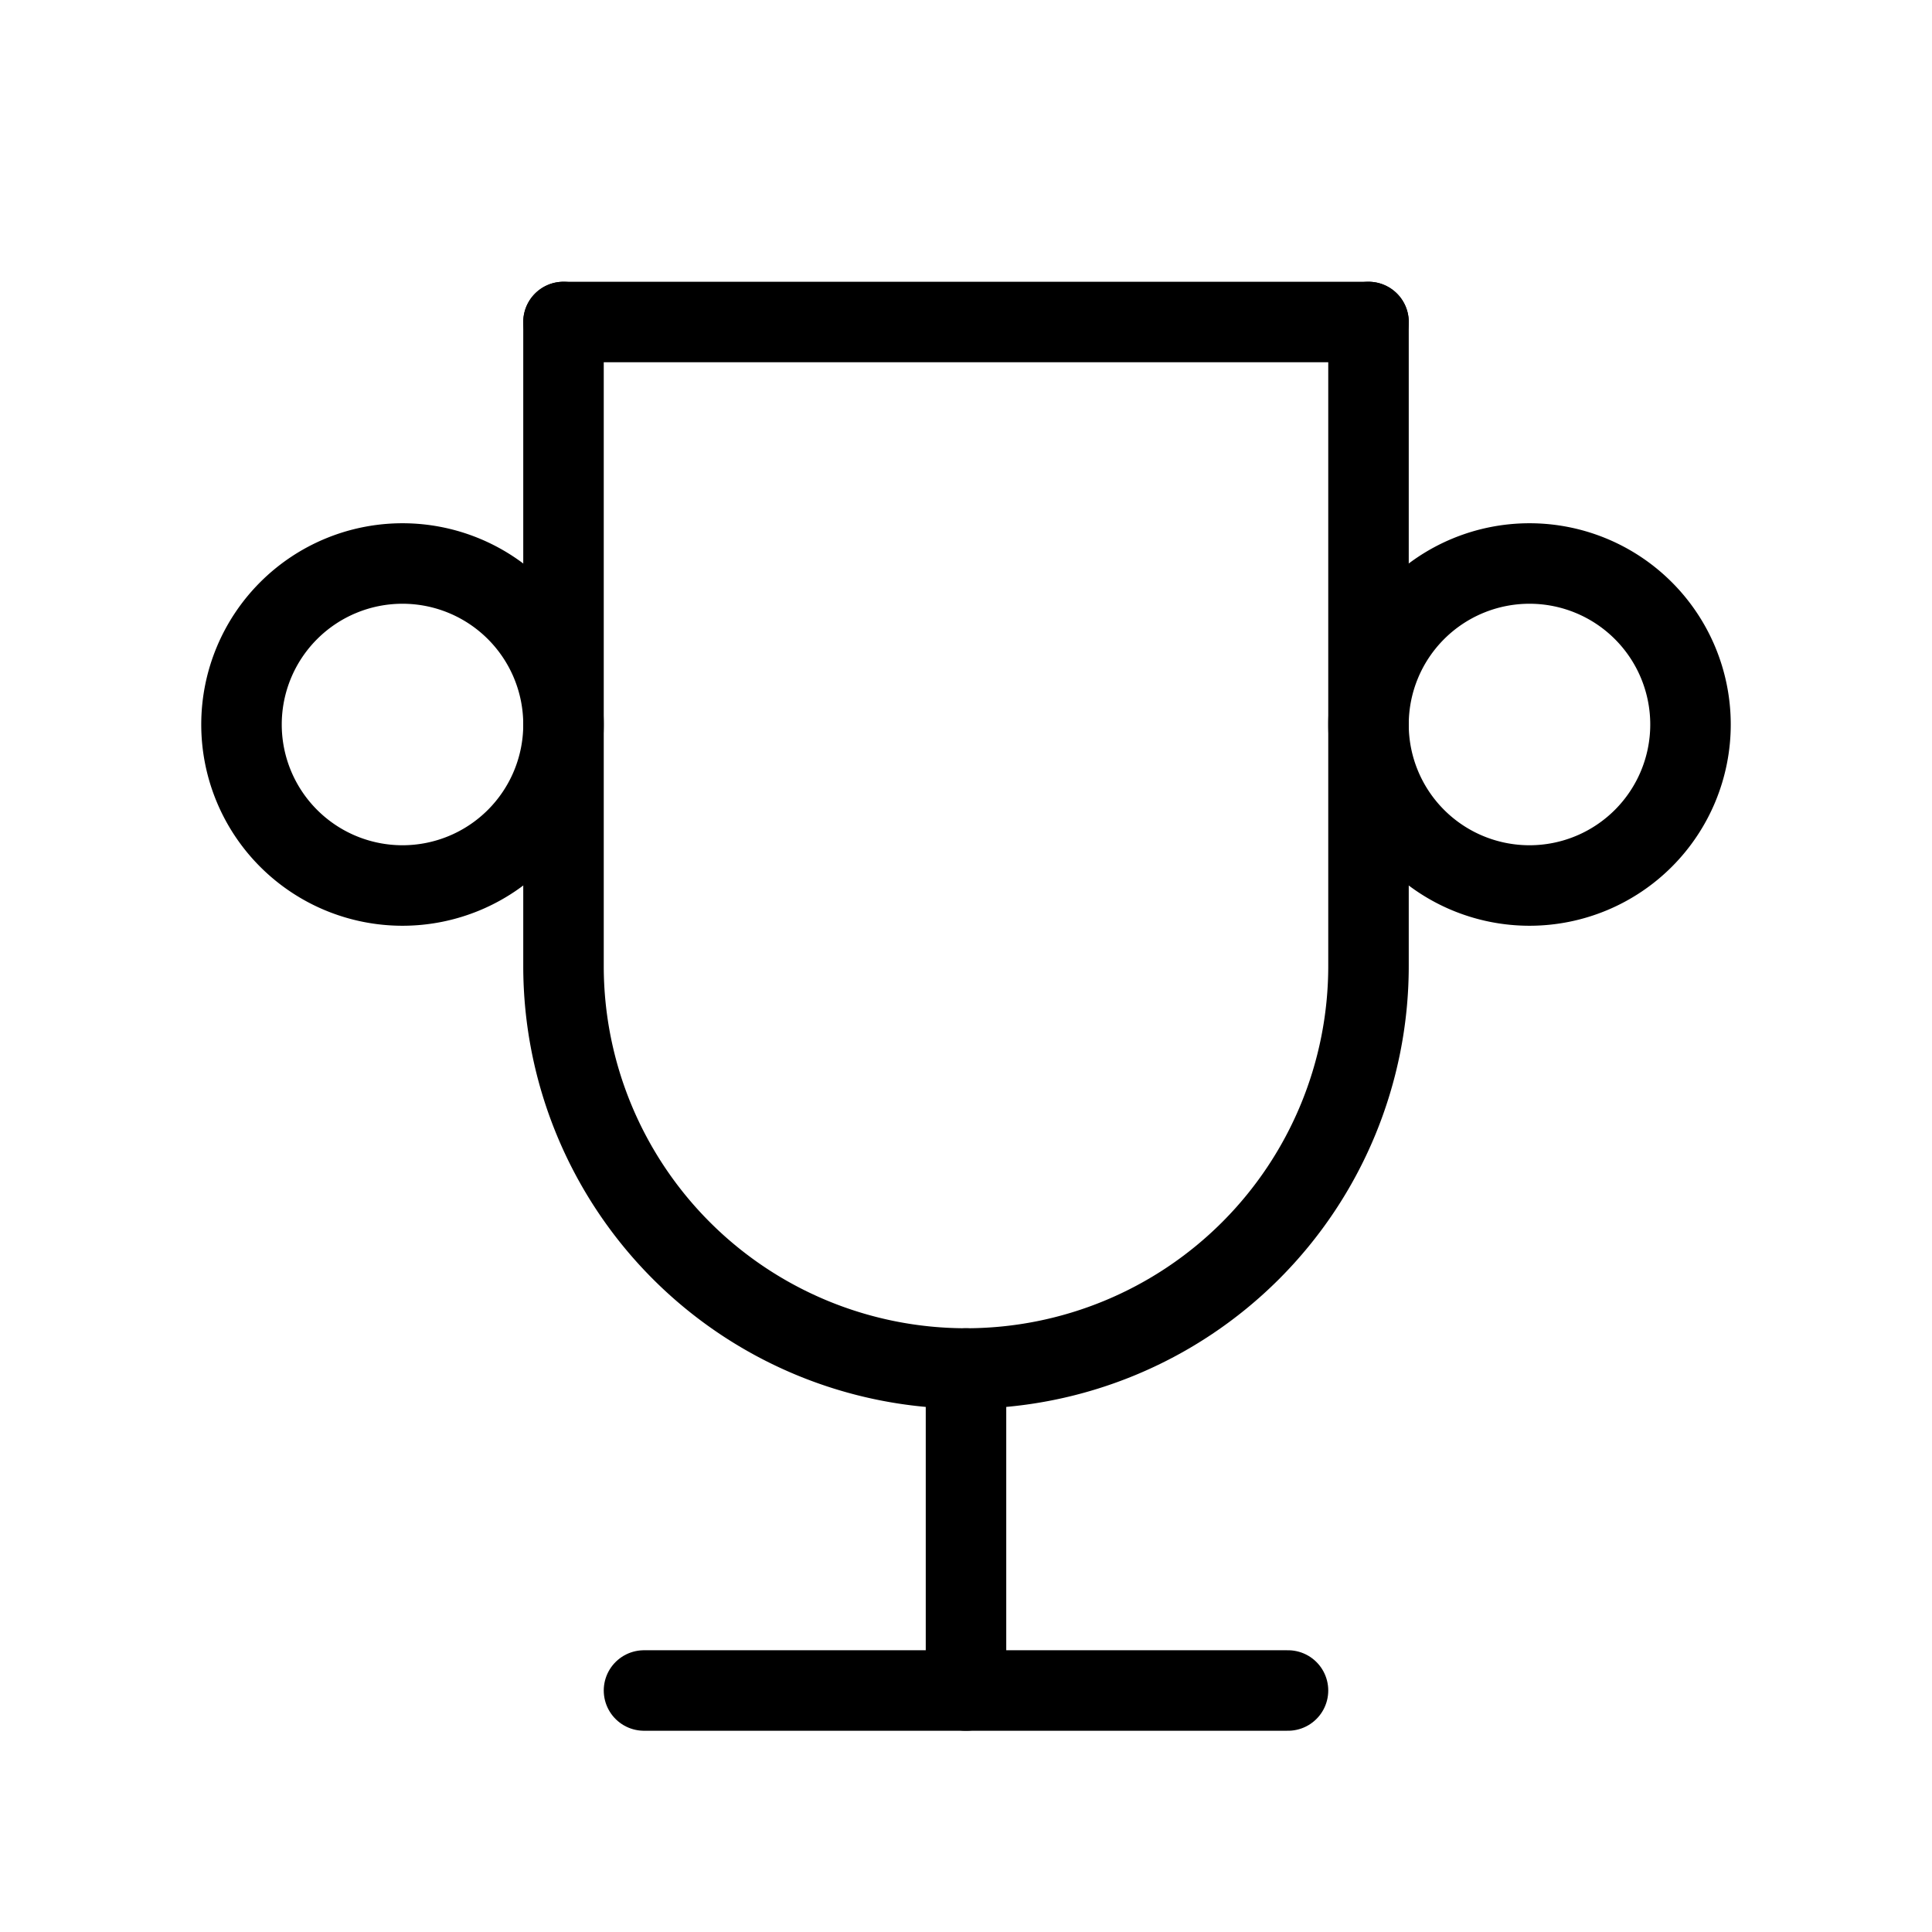
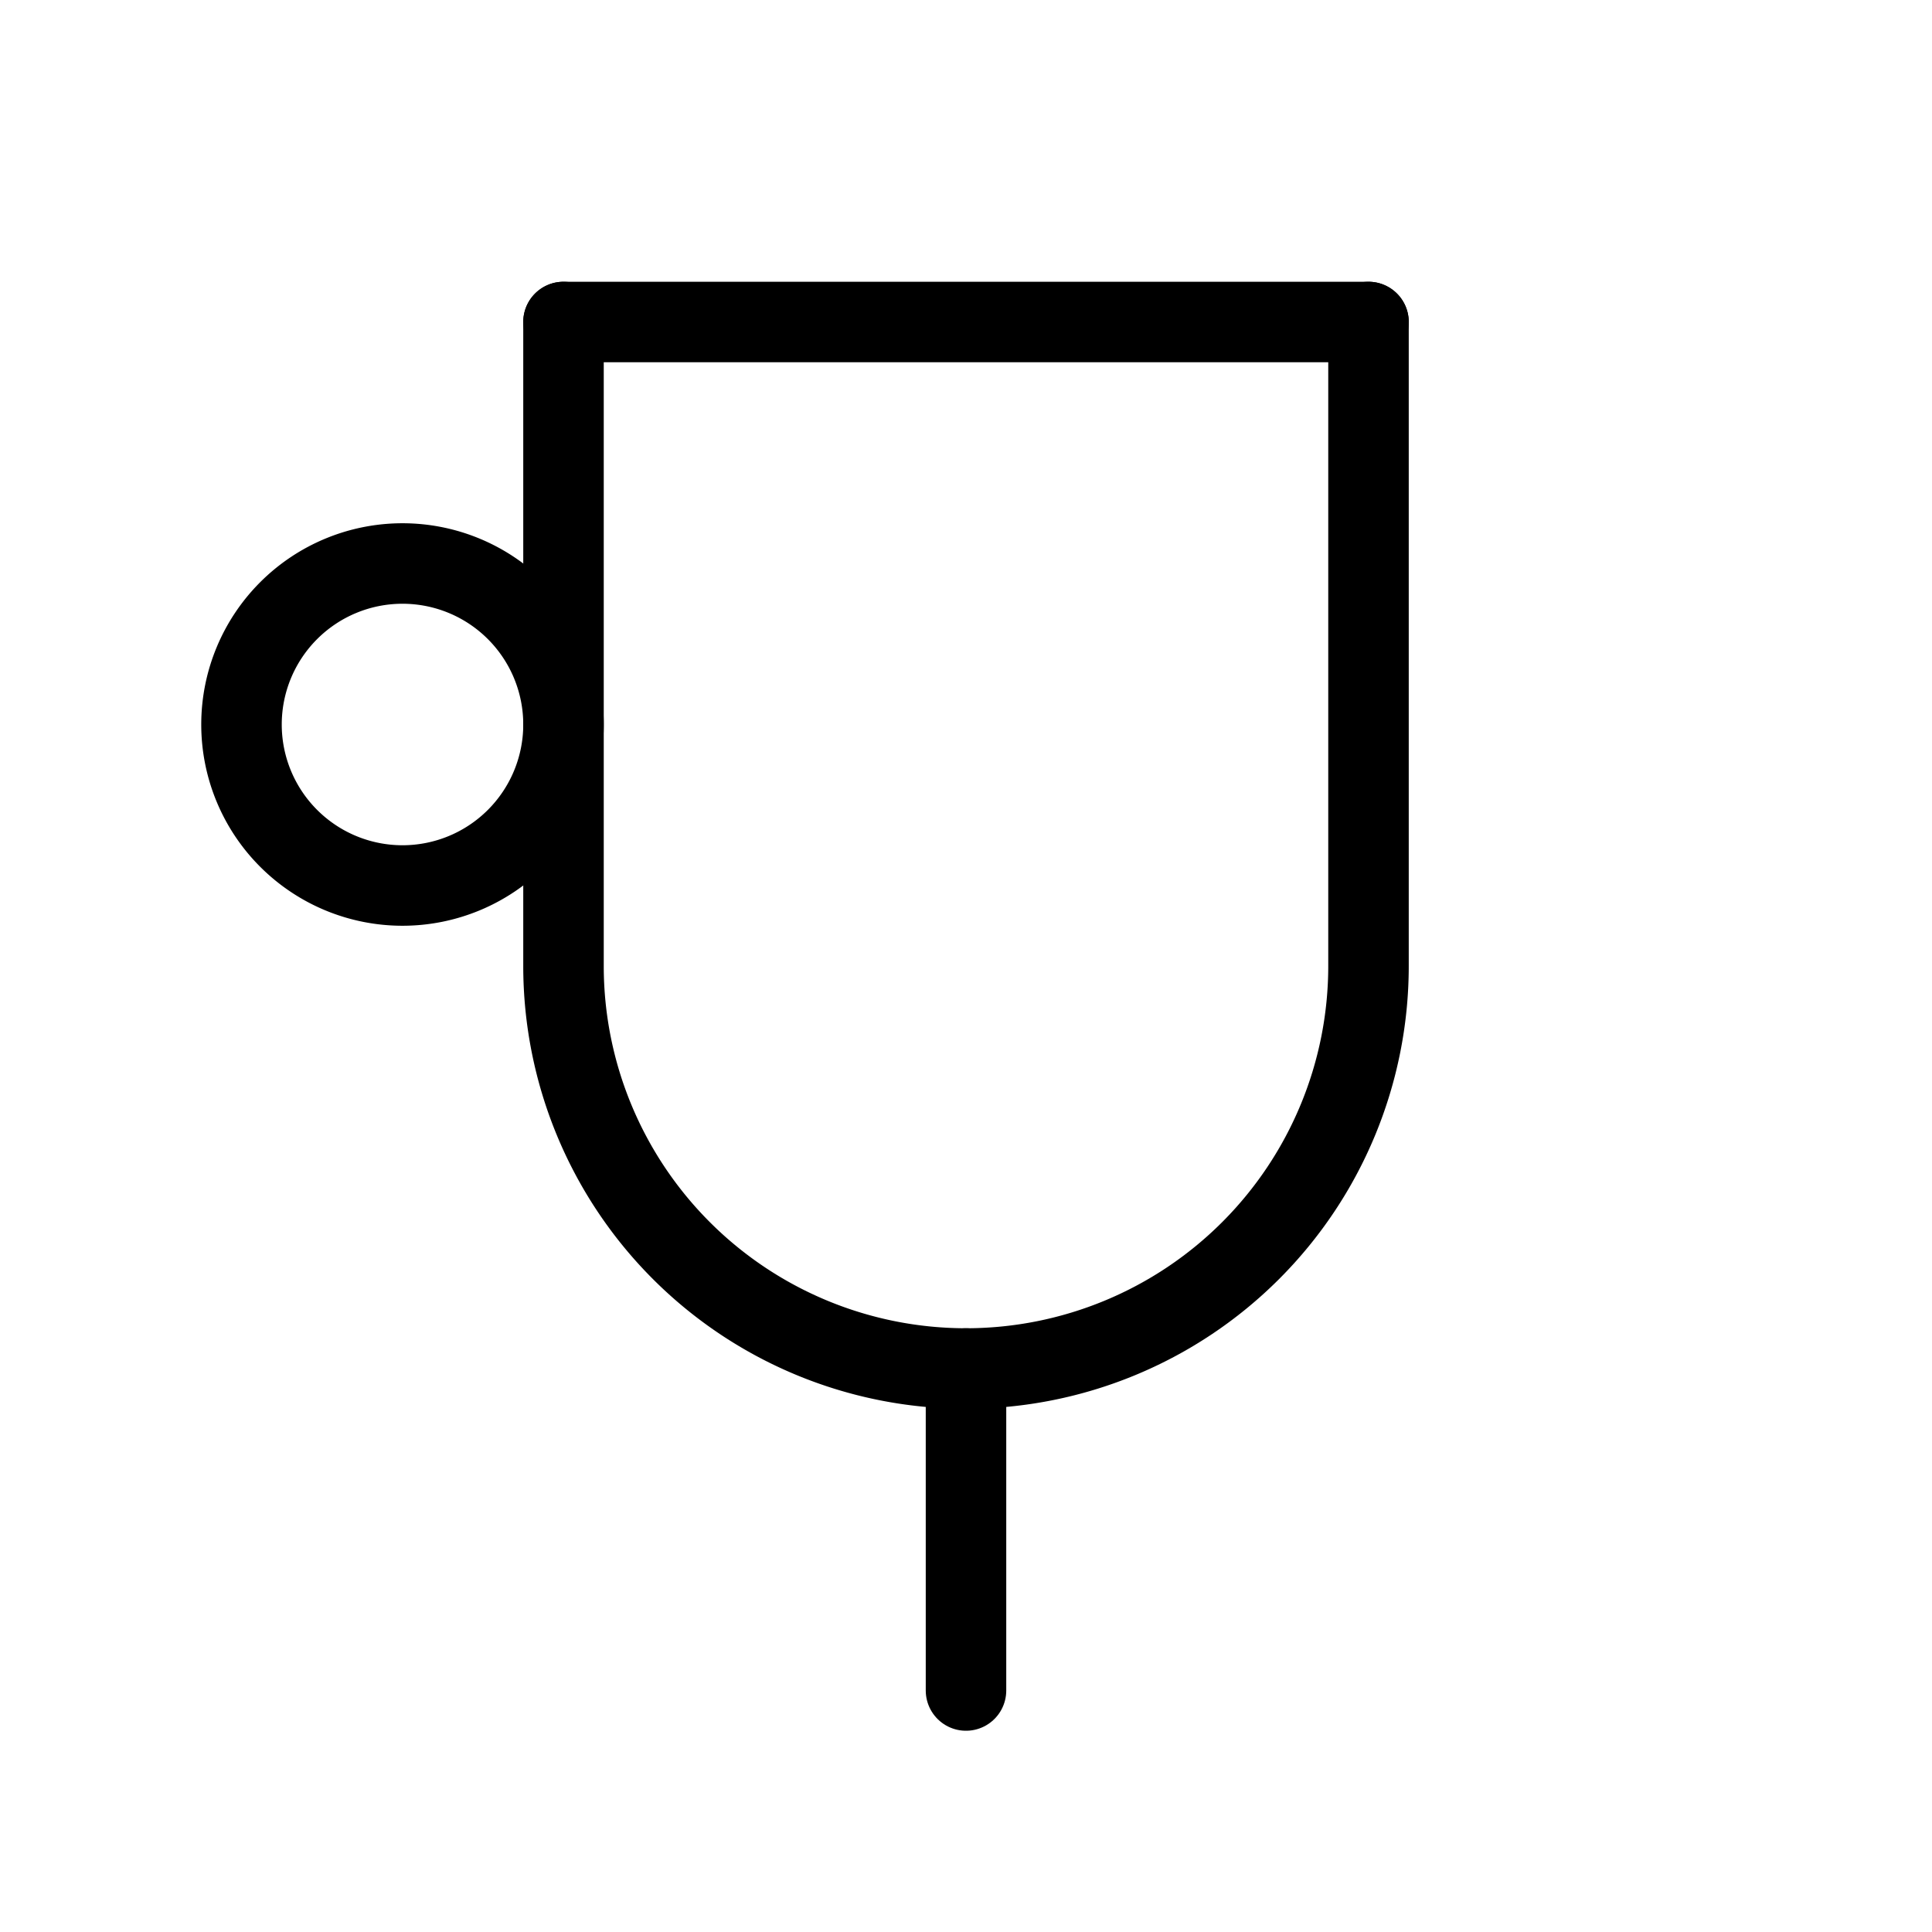
<svg xmlns="http://www.w3.org/2000/svg" width="24" height="24" viewBox="0 0 24 24" fill="none" stroke="currentColor" stroke-width="1" stroke-linecap="round" stroke-linejoin="round" class="icon icon-tabler icons-tabler-outline icon-tabler-trophy">
-   <path stroke="none" d="M0 0h24v24H0z" fill="none" />
-   <path d="M8 21l8 0" />
  <path d="M12 17l0 4" />
  <path d="M7 4l10 0" />
  <path d="M17 4v8a5 5 0 0 1 -10 0v-8" />
  <path d="M5 9m-2 0a2 2 0 1 0 4 0a2 2 0 1 0 -4 0" />
-   <path d="M19 9m-2 0a2 2 0 1 0 4 0a2 2 0 1 0 -4 0" />
</svg>